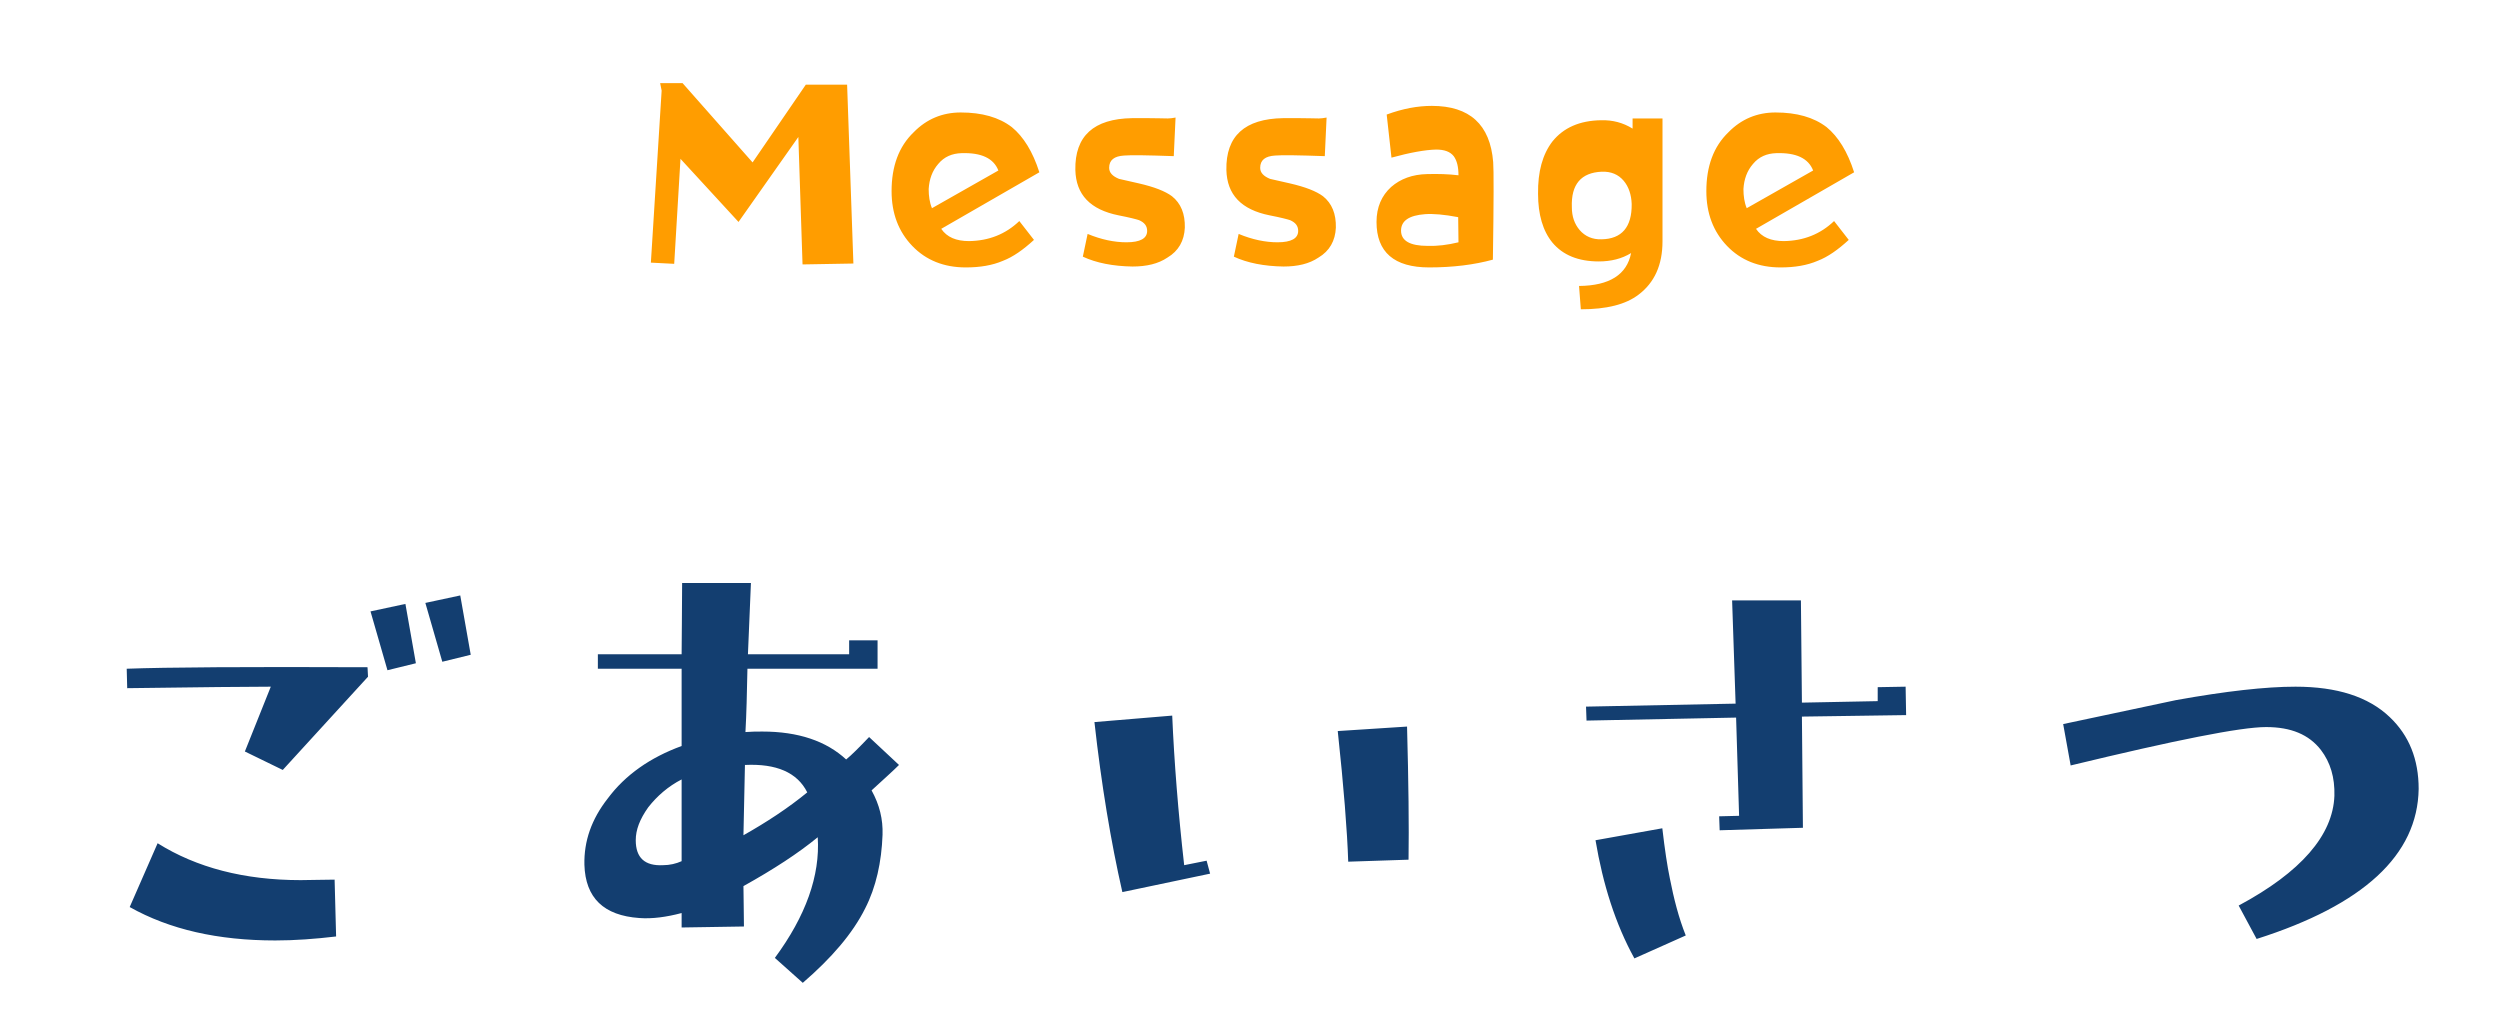
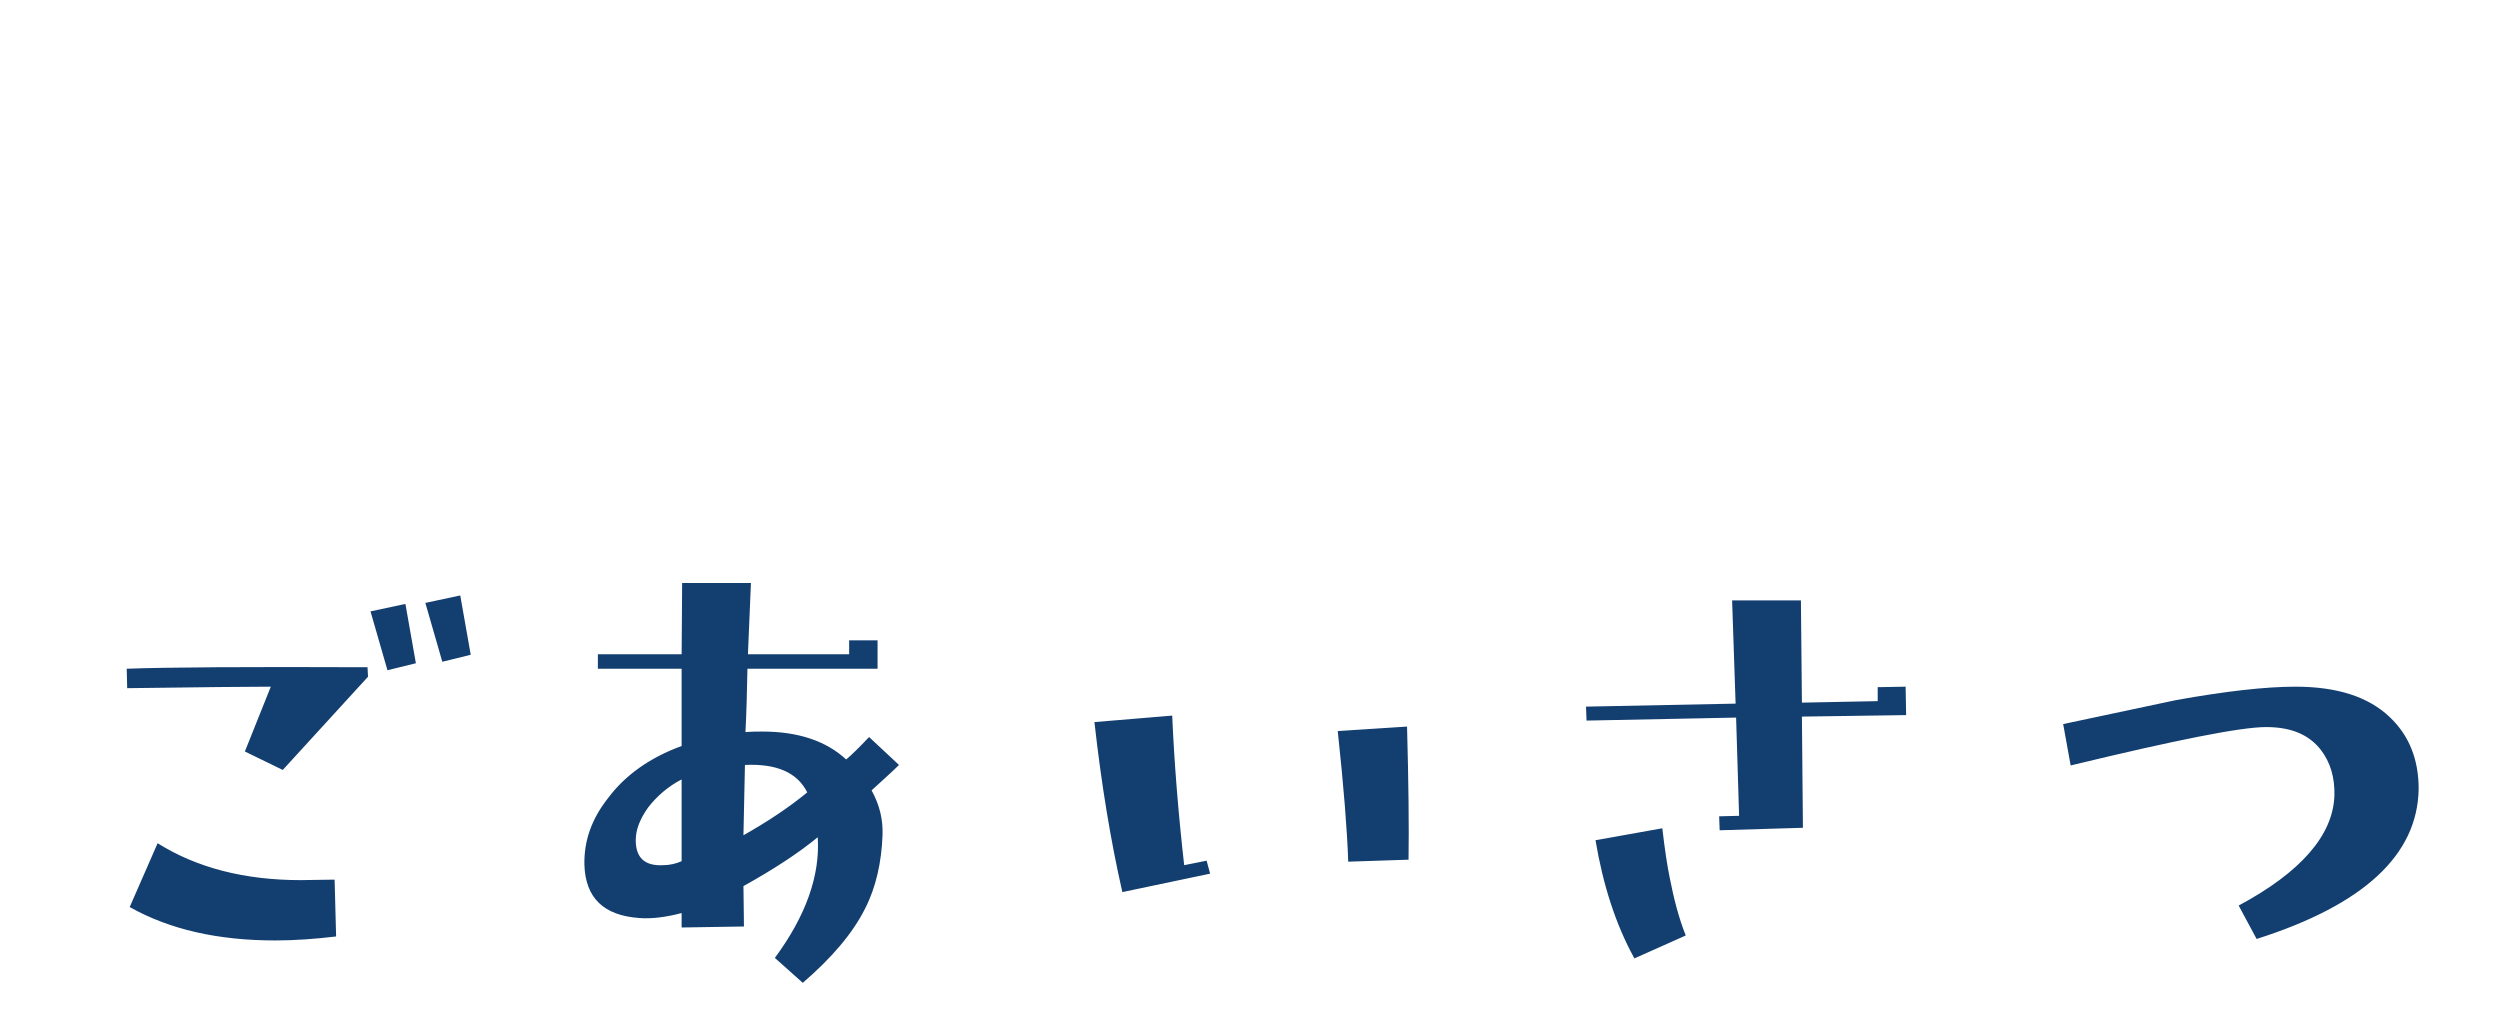
<svg xmlns="http://www.w3.org/2000/svg" fill="none" height="142" viewBox="0 0 351 142" width="351">
-   <path d="m119.816 37-7.14.126-.588-17.892-8.4 11.928-8.148-8.862-.882 14.742-3.276-.168 1.512-24.15-.21-1.05h3.15l9.828 11.13 7.476-10.92h5.796zm26.11-12.81-13.776 7.938c.798 1.176 2.1 1.722 3.906 1.722 2.772-.042 5.124-.966 7.056-2.814l2.058 2.646c-1.512 1.386-2.94 2.394-4.368 2.94-1.47.63-3.192.924-5.208.924-3.066 0-5.586-1.008-7.518-3.024s-2.898-4.578-2.898-7.686c0-3.486 1.008-6.258 3.108-8.274 1.806-1.848 4.032-2.772 6.594-2.772 2.982 0 5.376.672 7.182 2.058 1.638 1.344 2.94 3.444 3.864 6.342zm-5.754-.252c-.672-1.722-2.394-2.52-5.166-2.436-1.344.042-2.436.504-3.276 1.512-.84.966-1.26 2.142-1.344 3.528 0 .966.126 1.89.462 2.688zm26.179 8.022c-.084 1.848-.882 3.276-2.436 4.2-1.302.882-2.94 1.26-4.914 1.26-2.73-.042-5.082-.504-6.972-1.386l.672-3.192c1.932.798 3.738 1.176 5.46 1.176 1.932 0 2.898-.546 2.898-1.596 0-.714-.378-1.176-1.134-1.512-.378-.126-1.344-.378-2.856-.672-3.99-.798-6.006-2.898-6.09-6.384-.084-4.746 2.562-7.182 7.98-7.266h2.268c1.218 0 2.142.042 2.73.042.294 0 .672-.042 1.092-.126l-.252 5.418c-3.654-.126-6.006-.168-6.972-.084-1.386.084-2.1.63-2.1 1.722 0 .672.462 1.176 1.386 1.554.546.126 1.47.336 2.772.63 2.184.504 3.696 1.092 4.662 1.806 1.26 1.008 1.848 2.478 1.806 4.41zm21.205 0c-.084 1.848-.882 3.276-2.436 4.2-1.302.882-2.94 1.26-4.914 1.26-2.73-.042-5.082-.504-6.972-1.386l.672-3.192c1.932.798 3.738 1.176 5.46 1.176 1.932 0 2.898-.546 2.898-1.596 0-.714-.378-1.176-1.134-1.512-.378-.126-1.344-.378-2.856-.672-3.99-.798-6.006-2.898-6.09-6.384-.084-4.746 2.562-7.182 7.98-7.266h2.268c1.218 0 2.142.042 2.73.042.294 0 .672-.042 1.092-.126l-.252 5.418c-3.654-.126-6.006-.168-6.972-.084-1.386.084-2.1.63-2.1 1.722 0 .672.462 1.176 1.386 1.554.546.126 1.47.336 2.772.63 2.184.504 3.696 1.092 4.662 1.806 1.26 1.008 1.848 2.478 1.806 4.41zm22.087-9.198c.084 1.008.084 5.544-.042 13.692-2.604.714-5.586 1.092-8.946 1.092-4.914 0-7.392-2.142-7.392-6.384 0-2.058.714-3.696 2.058-4.914 1.302-1.134 2.982-1.764 5.04-1.806 1.554-.042 3.024 0 4.41.168 0-1.176-.21-2.058-.672-2.688-.504-.63-1.302-.924-2.478-.924-1.554.042-3.654.42-6.258 1.134l-.672-6.048c2.268-.84 4.368-1.218 6.342-1.218 5.292 0 8.19 2.604 8.61 7.896zm-4.872 11.256-.042-3.528c-1.974-.378-3.528-.504-4.662-.42-2.226.168-3.36.924-3.36 2.31 0 1.428 1.26 2.142 3.738 2.142 1.344.042 2.772-.126 4.326-.504zm28.643-.126c0 3.318-1.134 5.796-3.36 7.476-1.806 1.386-4.494 2.058-8.106 2.058l-.252-3.276c4.284-.042 6.72-1.596 7.308-4.62-1.302.798-2.814 1.176-4.536 1.176-2.856 0-5.04-.882-6.51-2.646-1.344-1.638-2.016-3.948-2.016-6.846-.042-3.108.63-5.544 2.016-7.35 1.554-1.932 3.822-2.94 6.846-2.982 1.596-.042 3.066.336 4.41 1.176v-1.428h4.2zm-4.326-5.25c-.042-1.302-.42-2.436-1.134-3.276-.756-.882-1.764-1.302-3.066-1.26-2.898.126-4.326 1.764-4.2 4.998 0 1.302.378 2.352 1.092 3.192.756.882 1.806 1.344 3.066 1.302 2.856-.042 4.284-1.722 4.242-4.956zm31.231-4.452-13.776 7.938c.798 1.176 2.1 1.722 3.906 1.722 2.772-.042 5.124-.966 7.056-2.814l2.058 2.646c-1.512 1.386-2.94 2.394-4.368 2.94-1.47.63-3.192.924-5.208.924-3.066 0-5.586-1.008-7.518-3.024s-2.898-4.578-2.898-7.686c0-3.486 1.008-6.258 3.108-8.274 1.806-1.848 4.032-2.772 6.594-2.772 2.982 0 5.376.672 7.182 2.058 1.638 1.344 2.94 3.444 3.864 6.342zm-5.754-.252c-.672-1.722-2.394-2.52-5.166-2.436-1.344.042-2.436.504-3.276 1.512-.84.966-1.26 2.142-1.344 3.528 0 .966.126 1.89.462 2.688z" fill="#ff9d00" />
  <path d="m66.09 91.93-3.99.98-2.38-8.26 4.9-1.05zm-7.7 1.19-3.99.98-2.38-8.26 4.9-1.05zm-6.72 1.89-11.97 13.09-5.32-2.59 3.64-9.1c-3.08 0-9.8.07-20.16.21l-.07-2.73c5.6-.21 16.87-.28 33.81-.21zm-4.48 36.47c-2.94.35-5.81.56-8.54.56-8.05 0-14.84-1.54-20.44-4.69l3.92-8.96c5.46 3.43 12.18 5.18 20.09 5.18 1.47 0 3.01-.07 4.76-.07zm79.03-24.08c-.84.84-2.17 2.03-3.85 3.57 1.12 2.03 1.61 4.06 1.54 6.23-.14 3.85-.91 7.35-2.45 10.36-1.75 3.5-4.69 6.93-8.75 10.43l-3.92-3.5c4.34-5.88 6.37-11.55 6.02-16.94-2.73 2.24-6.16 4.48-10.43 6.86 0 1.68.07 3.57.07 5.67l-8.75.14v-2.03c-2.1.56-4.13.84-5.95.7-4.97-.35-7.56-2.8-7.7-7.49-.07-3.29.98-6.37 3.29-9.31 2.45-3.29 5.95-5.74 10.36-7.35v-10.85h-11.76v-2.03h11.76c0-2.59.07-5.95.07-10.01h9.66l-.42 10.01h14.21v-1.96h3.99v3.99h-18.27c-.07 3.5-.14 6.44-.28 8.89.84-.07 1.61-.07 2.38-.07 5.04 0 8.96 1.33 11.76 3.92.77-.63 1.82-1.68 3.22-3.15zm-12.88 3.85c-1.4-2.8-4.34-4.06-8.75-3.85-.07 3.57-.14 6.86-.21 9.87 3.22-1.82 6.23-3.78 8.96-6.02zm-17.64 9.66v-11.48c-1.89.98-3.43 2.31-4.69 3.92-1.19 1.68-1.75 3.15-1.75 4.62 0 2.45 1.26 3.64 3.85 3.5.91 0 1.82-.21 2.59-.56zm102.06-.21-8.47.28c-.14-4.34-.63-10.5-1.47-18.34l9.73-.63c.21 7.77.28 14 .21 18.69zm-27.86 1.96-12.32 2.59c-1.61-7.07-2.94-15.05-3.92-23.87l10.92-.91c.28 6.51.84 13.58 1.68 21l3.15-.63zm97.72-22.26-14.63.21.14 15.61-11.69.35-.07-1.96 2.8-.07-.42-13.79-21 .42-.07-1.96 21-.42-.49-14.49h9.66l.14 14.35 10.64-.21v-1.96l3.92-.07zm-30.94 30.94-7.21 3.22c-2.66-4.83-4.41-10.36-5.46-16.59l9.38-1.68c.35 3.01.7 5.32 1.05 7 .56 2.87 1.26 5.6 2.24 8.05zm102.9-20.58c-.14 9.31-7.77 16.31-22.75 21.07l-2.52-4.69c8.75-4.69 13.23-9.87 13.44-15.4.07-2.59-.56-4.69-1.89-6.44-1.68-2.17-4.2-3.22-7.7-3.22-3.57 0-12.67 1.82-27.44 5.39l-1.05-5.81c9.24-1.96 14.56-3.08 15.82-3.36 7-1.26 12.6-1.89 16.8-1.89 5.81 0 10.22 1.4 13.23 4.27 2.73 2.59 4.06 5.95 4.06 10.08z" fill="#133e70" />
</svg>